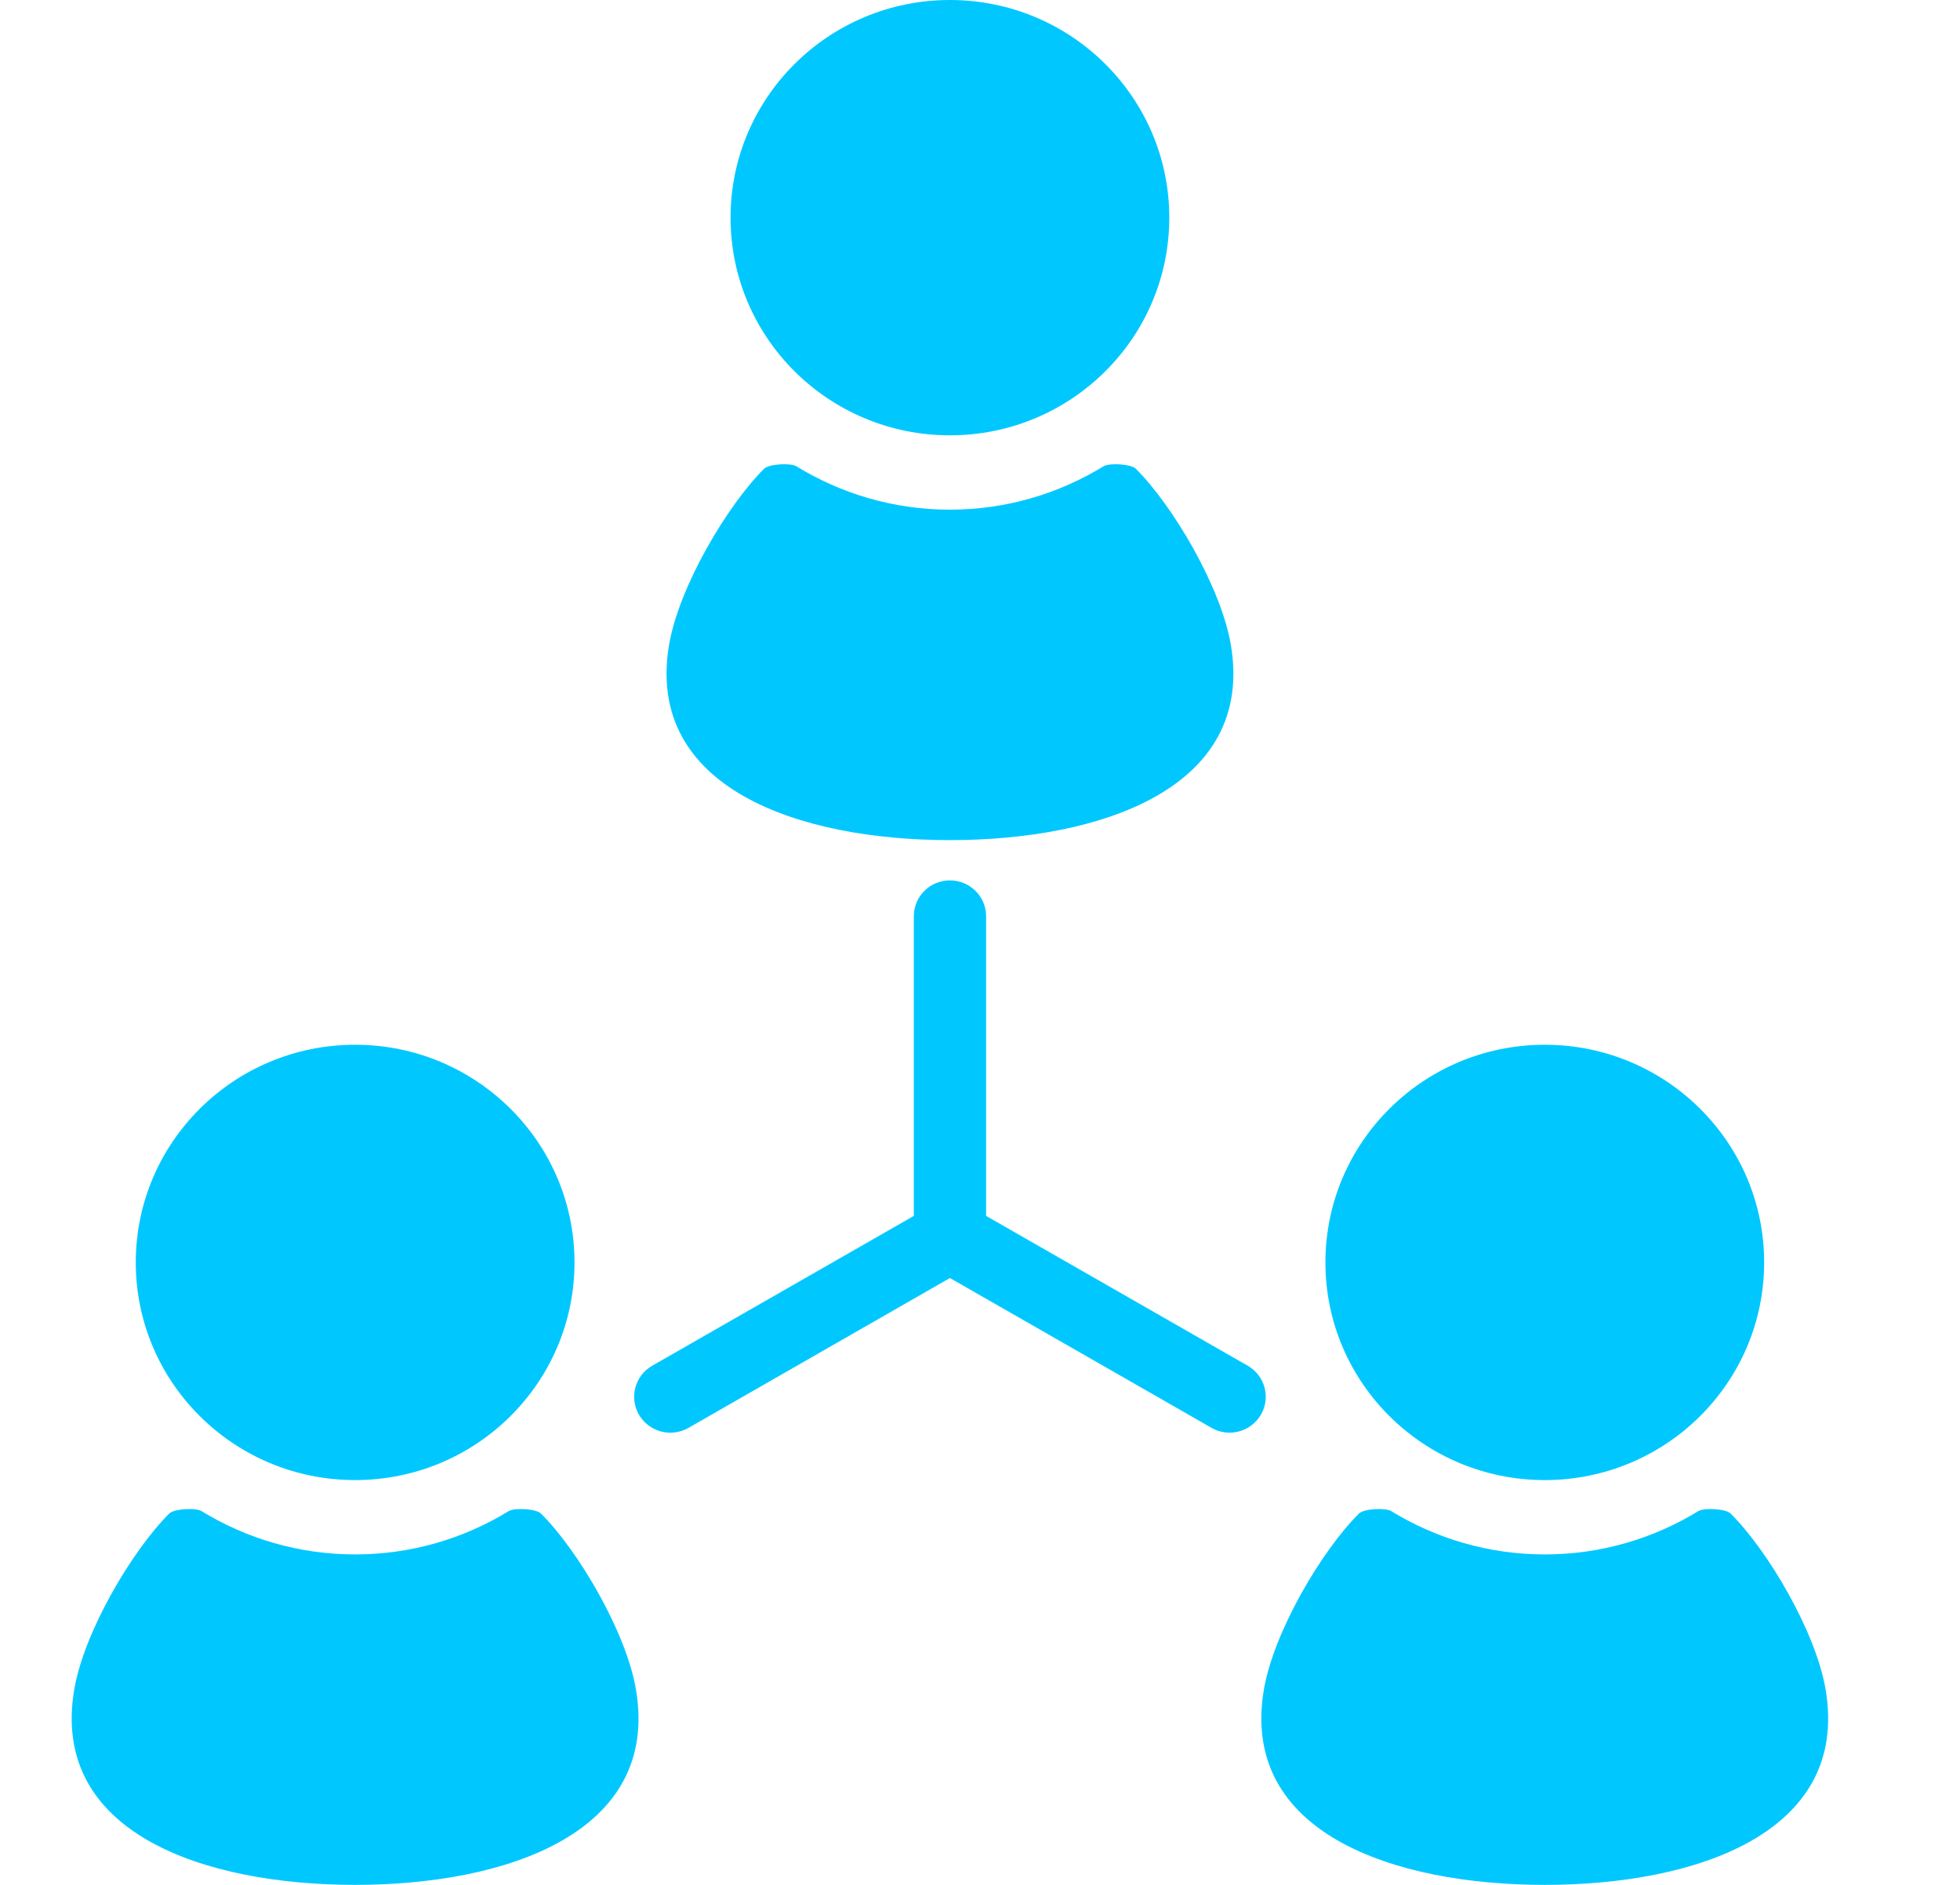
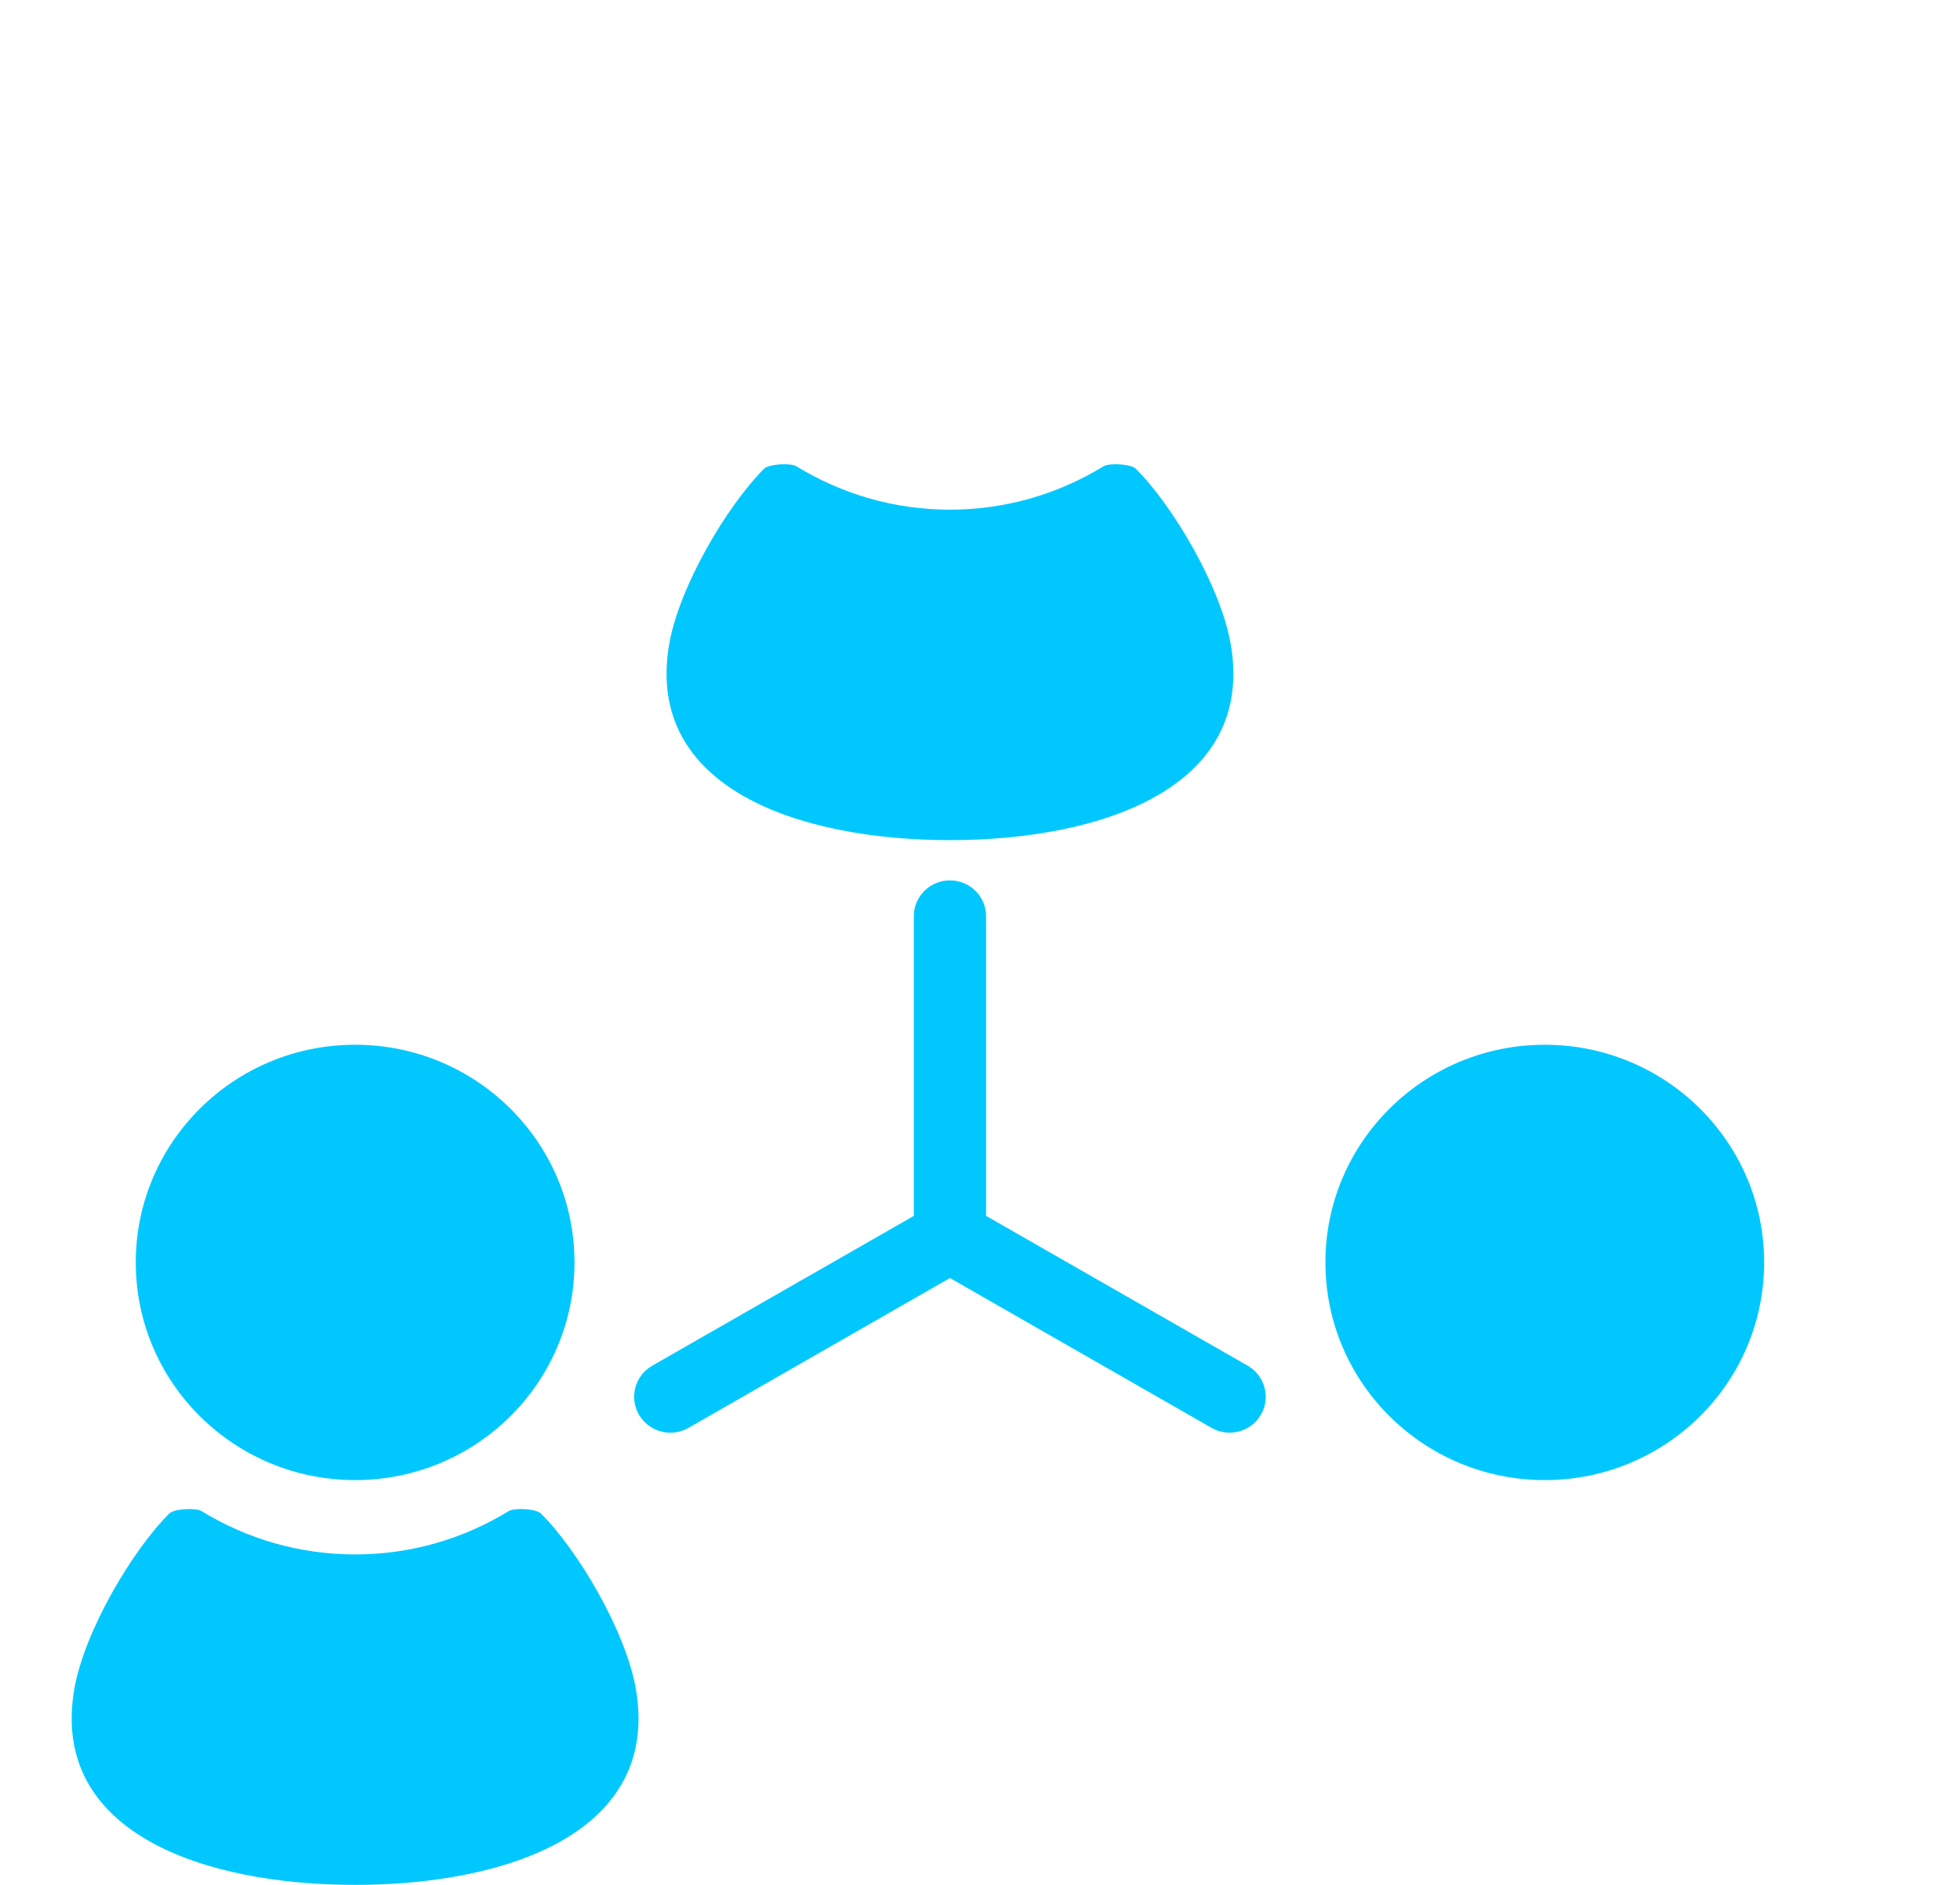
<svg xmlns="http://www.w3.org/2000/svg" width="26" height="25" viewBox="0 0 26 25" fill="none">
  <g clip-path="url(#clip0_2688_1547)">
-     <path d="M12.601 5.774C14.208 5.774 15.511 4.481 15.511 2.887C15.511 1.293 14.208 0 12.601 0C10.994 0 9.691 1.293 9.691 2.887C9.691 4.481 10.994 5.774 12.601 5.774Z" fill="#00C8FF" />
    <path d="M12.601 11.143C14.6 11.143 16.648 10.456 16.328 8.555C16.198 7.783 15.554 6.701 15.066 6.216C15.002 6.154 14.716 6.137 14.638 6.185C14.045 6.548 13.348 6.76 12.601 6.76C11.855 6.76 11.158 6.548 10.565 6.185C10.487 6.137 10.201 6.154 10.137 6.216C9.649 6.701 9.005 7.783 8.875 8.555C8.556 10.456 10.603 11.143 12.601 11.143Z" fill="#00C8FF" />
    <path d="M4.711 19.631C6.318 19.631 7.621 18.339 7.621 16.744C7.621 15.15 6.318 13.857 4.711 13.857C3.104 13.857 1.801 15.15 1.801 16.744C1.801 18.339 3.104 19.631 4.711 19.631Z" fill="#00C8FF" />
    <path d="M7.175 20.074C7.112 20.011 6.825 19.995 6.747 20.043C6.154 20.406 5.458 20.617 4.711 20.617C3.964 20.617 3.268 20.406 2.674 20.043C2.597 19.995 2.31 20.011 2.246 20.074C1.758 20.558 1.114 21.64 0.984 22.413C0.665 24.314 2.712 25 4.711 25C6.71 25 8.757 24.314 8.437 22.413C8.307 21.64 7.663 20.558 7.175 20.074Z" fill="#00C8FF" />
    <path d="M20.492 19.631C22.099 19.631 23.402 18.339 23.402 16.744C23.402 15.15 22.099 13.857 20.492 13.857C18.885 13.857 17.582 15.15 17.582 16.744C17.582 18.339 18.885 19.631 20.492 19.631Z" fill="#00C8FF" />
-     <path d="M24.218 22.413C24.089 21.64 23.445 20.558 22.956 20.074C22.893 20.011 22.606 19.995 22.528 20.043C21.935 20.406 21.239 20.617 20.492 20.617C19.745 20.617 19.049 20.406 18.456 20.043C18.378 19.995 18.091 20.011 18.028 20.074C17.539 20.558 16.896 21.64 16.765 22.413C16.446 24.314 18.493 25 20.492 25C22.491 25 24.538 24.314 24.218 22.413Z" fill="#00C8FF" />
    <path d="M16.551 18.114L13.081 16.127V12.153C13.081 11.89 12.866 11.677 12.601 11.677C12.336 11.677 12.122 11.89 12.122 12.153V16.127L8.652 18.114C8.423 18.245 8.344 18.537 8.476 18.764C8.609 18.992 8.903 19.07 9.132 18.939L12.601 16.951L16.071 18.938C16.3 19.07 16.593 18.992 16.726 18.764C16.859 18.537 16.78 18.245 16.551 18.114Z" fill="#00C8FF" />
  </g>
  <defs>
    <clipPath id="clip0_2688_1547">
      <rect width="25.201" height="25" fill="white" />
    </clipPath>
  </defs>
</svg>